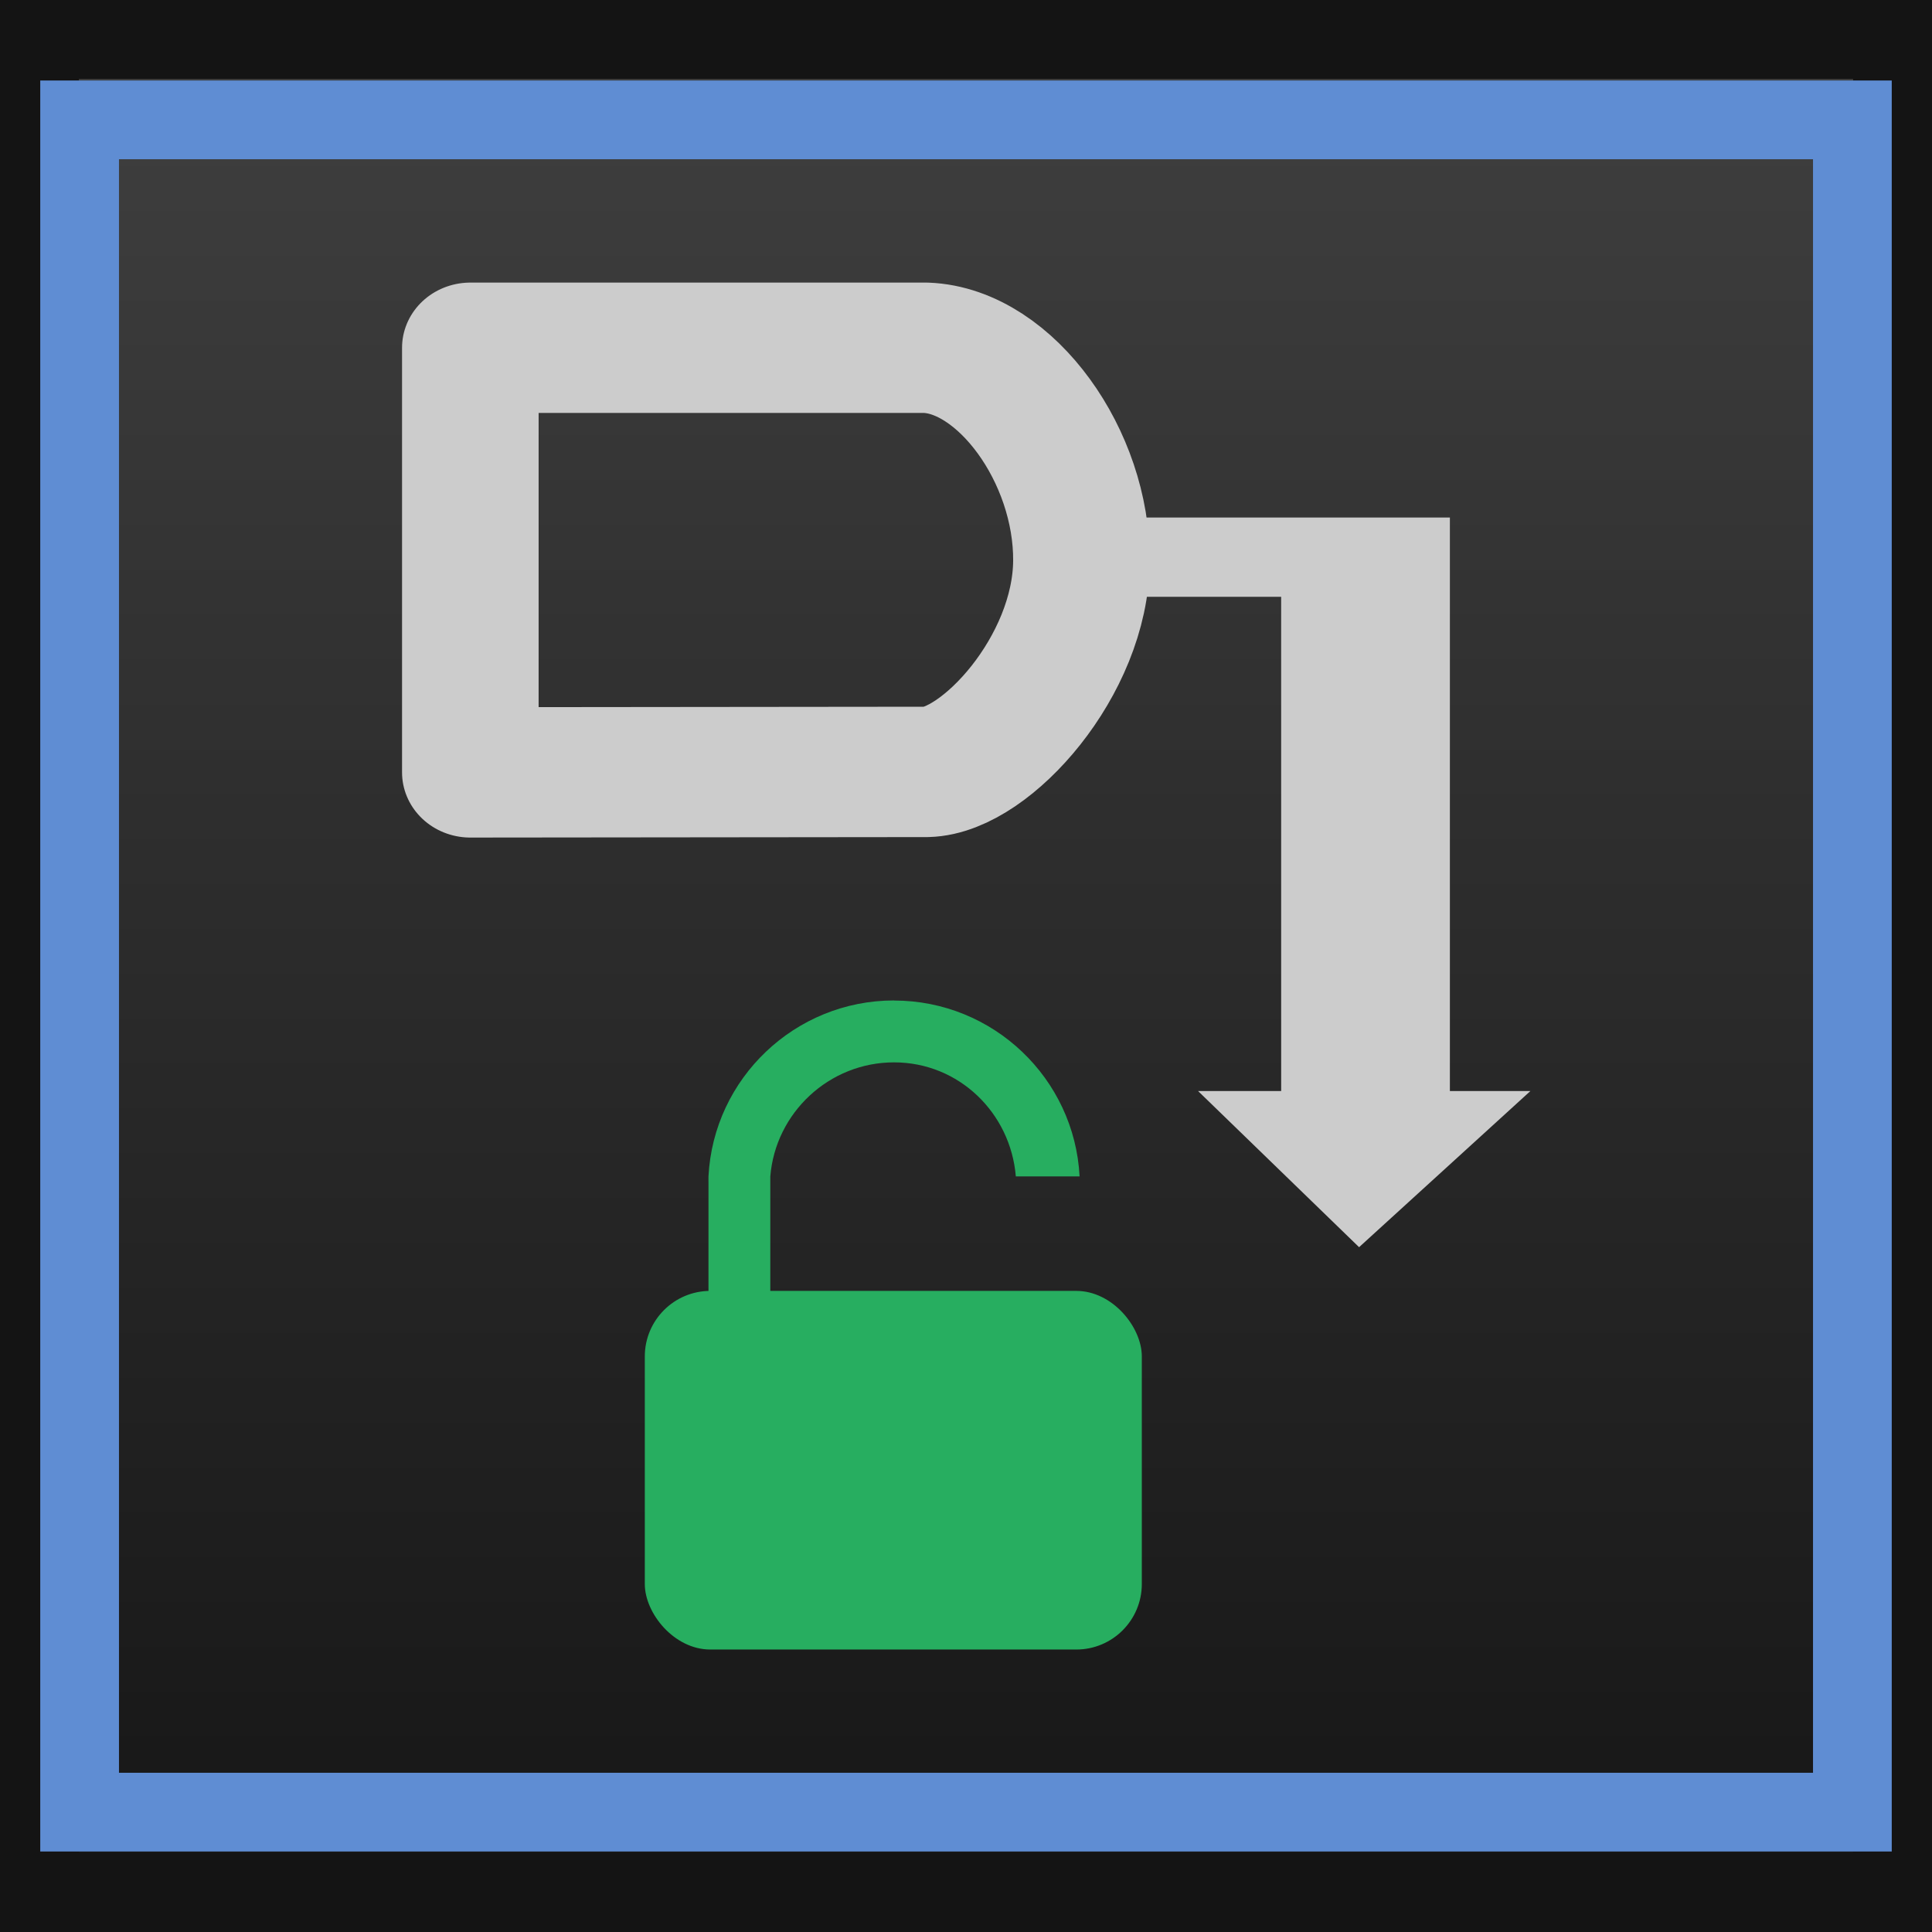
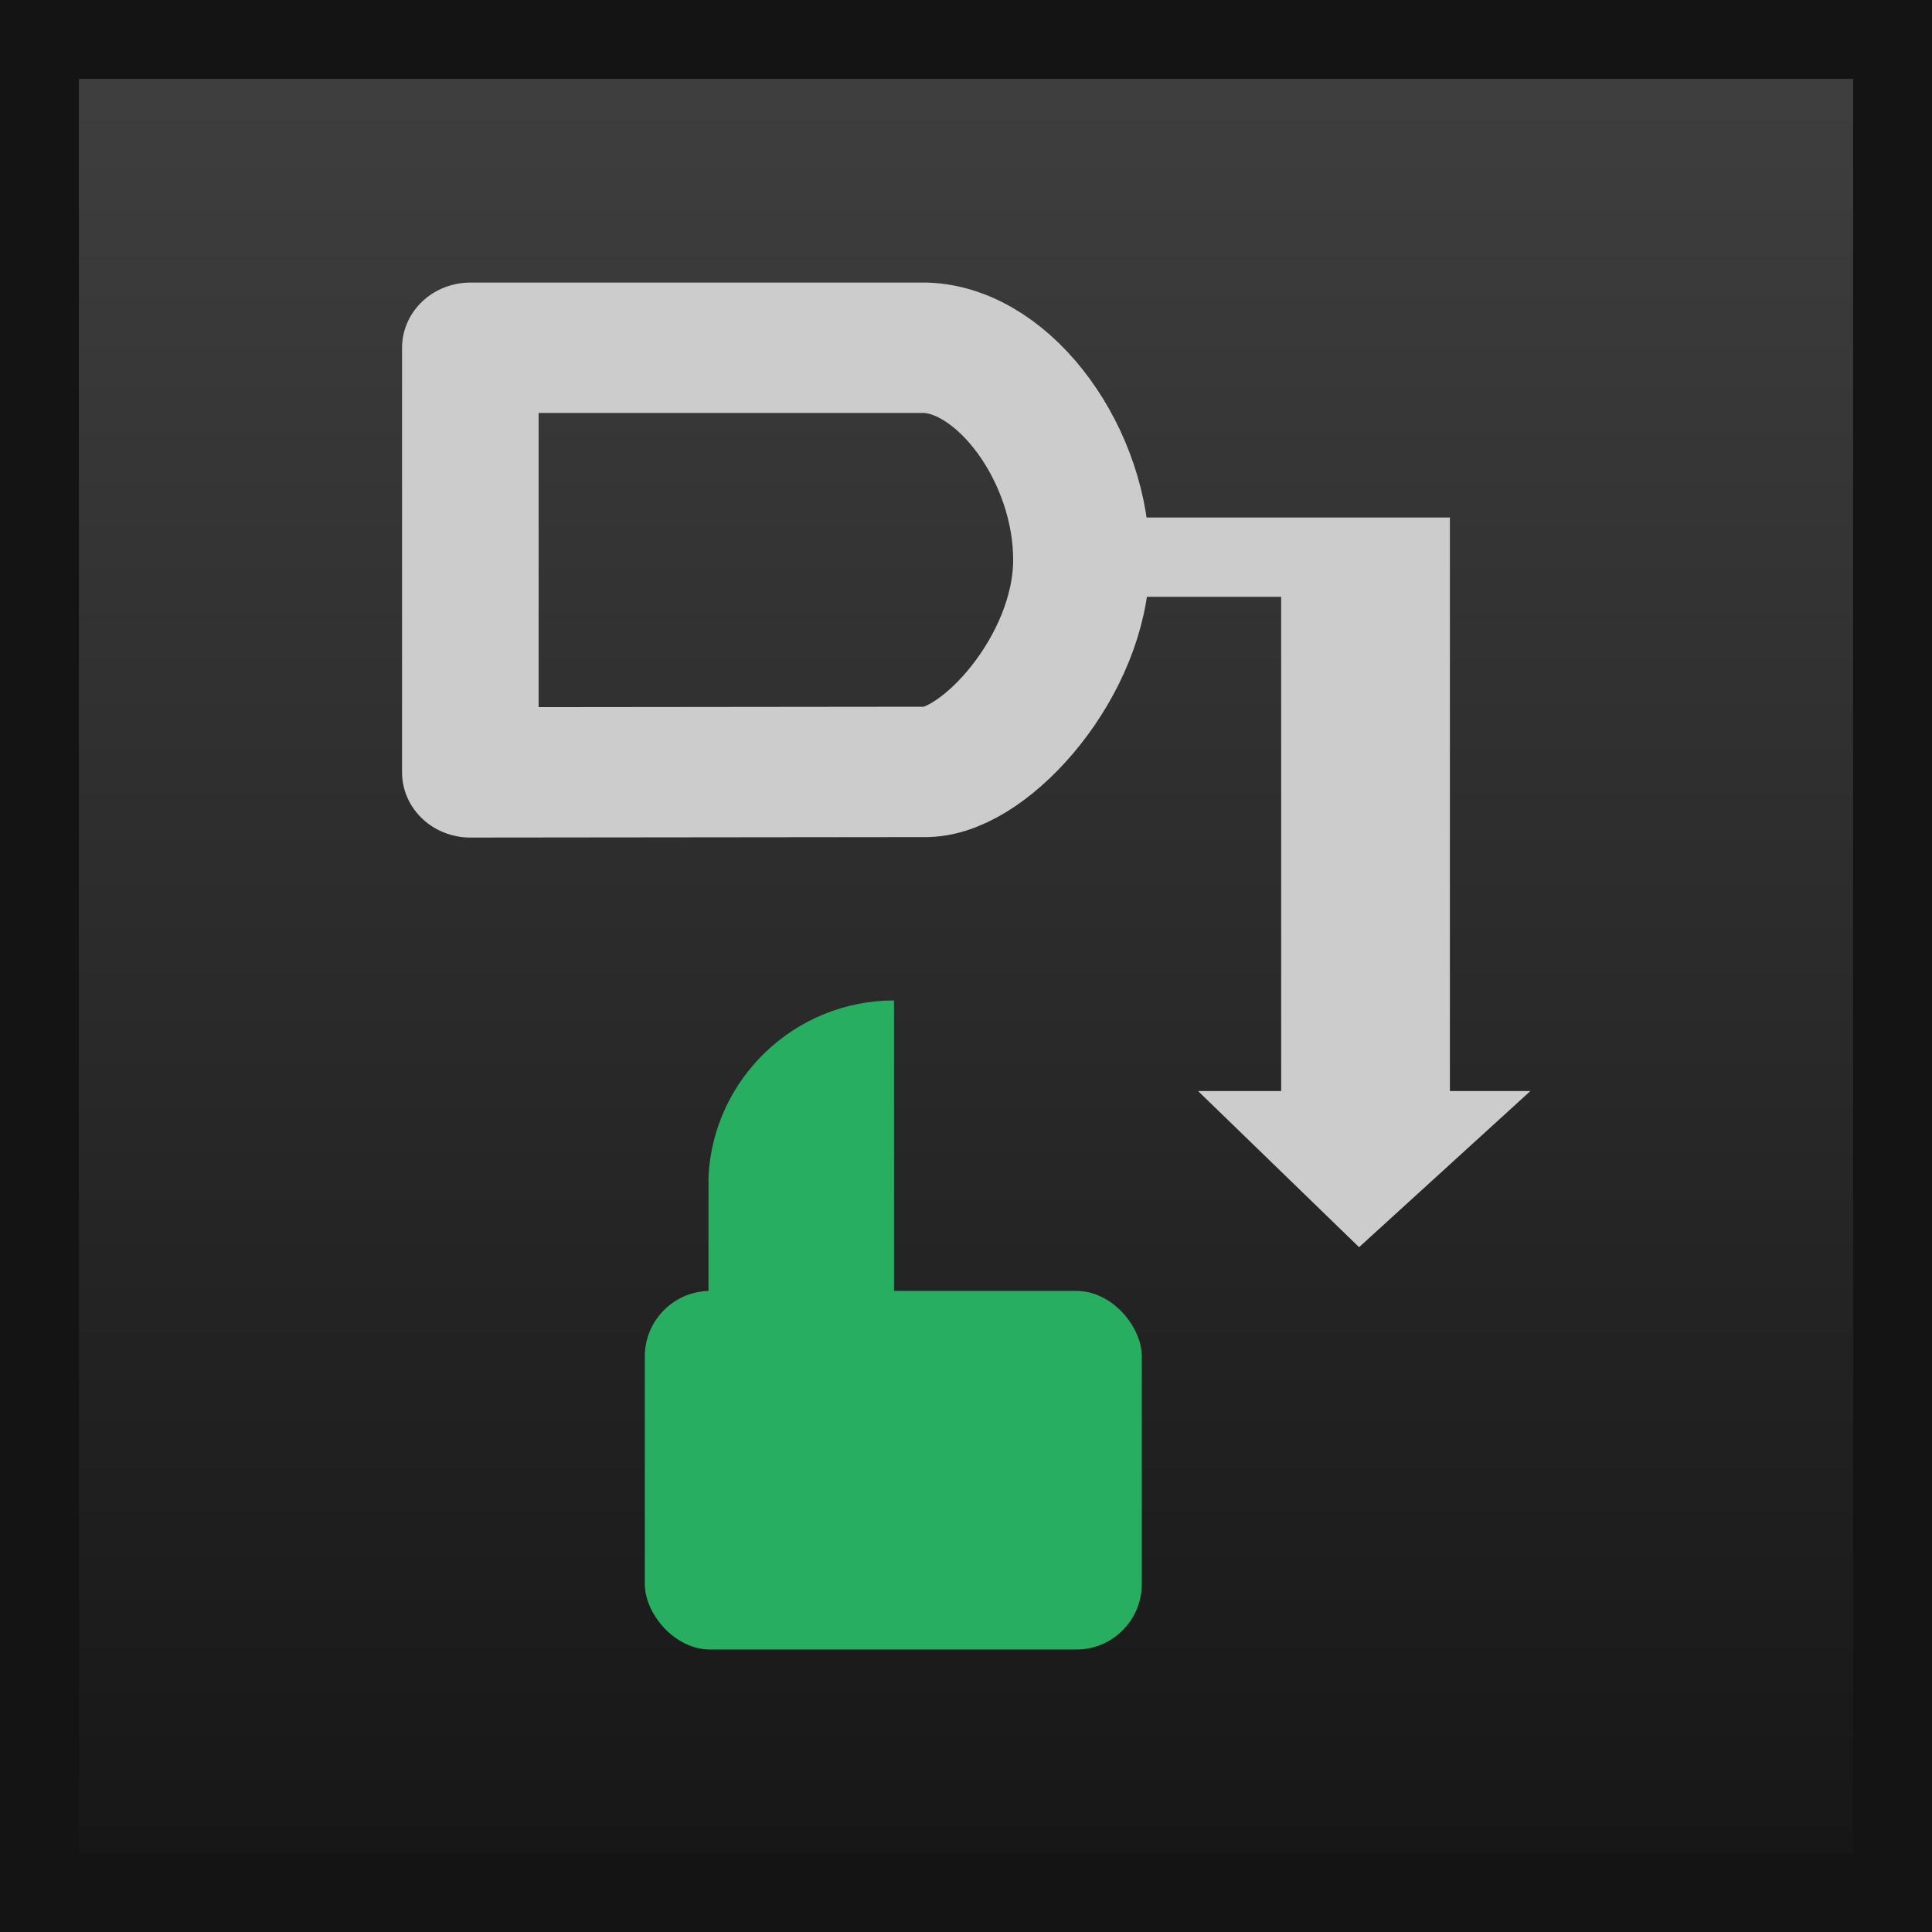
<svg xmlns="http://www.w3.org/2000/svg" xmlns:ns1="http://www.inkscape.org/namespaces/inkscape" xmlns:ns2="http://sodipodi.sourceforge.net/DTD/sodipodi-0.dtd" xmlns:xlink="http://www.w3.org/1999/xlink" id="svg2" version="1.1" ns1:version="0.92.3 (2405546, 2018-03-11)" width="24" height="24" ns2:docname="locklabels_unlockedhi.svg" ns1:export-filename="/home/olaf/src/cinelerra-gg/cin5/cinelerra-5.1/plugins/theme_neophyte/data/locklabels_unlockedhi.png" ns1:export-xdpi="96" ns1:export-ydpi="96">
  <defs id="defs6">
    <linearGradient id="linearGradient1817">
      <stop id="stop1852" offset="0" style="stop-color:#404040;stop-opacity:1" />
      <stop id="stop1854" offset="1" style="stop-color:#151515;stop-opacity:1" />
    </linearGradient>
    <linearGradient ns1:collect="always" xlink:href="#linearGradient1817" id="linearGradient1811-8-4-8-2-9" x1="44.737" y1="1.008" x2="44.737" y2="18.729" gradientUnits="userSpaceOnUse" gradientTransform="matrix(0.885,0,0,1.354,-27.955,-1.266)" />
  </defs>
  <ns2:namedview pagecolor="#ffffff" bordercolor="#666666" borderopacity="1" objecttolerance="10" gridtolerance="10" guidetolerance="10" ns1:pageopacity="0" ns1:pageshadow="2" ns1:window-width="1280" ns1:window-height="773" id="namedview4" showgrid="false" ns1:zoom="9.8333333" ns1:cx="40.941046" ns1:cy="-3.9661018" ns1:window-x="0" ns1:window-y="1" ns1:window-maximized="1" ns1:current-layer="layer2" />
  <g ns1:groupmode="layer" id="layer2" ns1:label="Layer 2" style="display:inline">
    <rect style="fill:url(#linearGradient1811-8-4-8-2-9);fill-opacity:1;stroke:#141414;stroke-width:0.98;stroke-miterlimit:4;stroke-dasharray:none;stroke-opacity:1" id="rect3597-9-8-3-7-3" width="23.02" height="23.02" x="0.49" y="0.49" />
-     <rect y="1.489" x="0.989" height="21.022" width="22.022" id="rect3597-5-7-9-4-8-9-8-0-2-7-9-5-3" style="fill:none;fill-opacity:1;stroke:#5f8dd3;stroke-width:0.978;stroke-miterlimit:4;stroke-dasharray:none;stroke-opacity:1" />
    <g id="g2915-3-8" transform="translate(-0.431,-0.593)" style="fill:#27ae60;fill-opacity:1">
      <rect ry="0.814" y="16.629" x="8.441" height="4.455" width="6.174" id="rect3456-1-0" style="fill:#27ae60;fill-opacity:1;stroke:none" />
-       <path ns1:connector-curvature="0" ns2:nodetypes="cscccccsccsc" id="path3458-8-5" d="m 11.537,13.021 c -1.232,0 -2.242,0.969 -2.305,2.185 -0.001,0.024 5.141e-4,0.048 0,0.072 v 4.299 H 10 V 15.279 15.207 c 0.064,-0.79 0.73,-1.417 1.537,-1.417 0.806,0 1.448,0.628 1.513,1.417 h 0.792 c -5.07e-4,-0.024 0.001,0.024 0,0 -0.063,-1.217 -1.073,-2.185 -2.305,-2.185 z" style="fill:#27ae60;fill-opacity:1;stroke:none" />
+       <path ns1:connector-curvature="0" ns2:nodetypes="cscccccsccsc" id="path3458-8-5" d="m 11.537,13.021 c -1.232,0 -2.242,0.969 -2.305,2.185 -0.001,0.024 5.141e-4,0.048 0,0.072 v 4.299 H 10 c 0.064,-0.79 0.73,-1.417 1.537,-1.417 0.806,0 1.448,0.628 1.513,1.417 h 0.792 c -5.07e-4,-0.024 0.001,0.024 0,0 -0.063,-1.217 -1.073,-2.185 -2.305,-2.185 z" style="fill:#27ae60;fill-opacity:1;stroke:none" />
    </g>
    <g transform="matrix(-1.032,0,0,0.985,24.171,-3.421)" id="g3607-6">
      <path ns1:connector-curvature="0" style="fill:none;stroke:#cccccc;stroke-width:1.644;stroke-linejoin:round;stroke-miterlimit:4;stroke-dasharray:none;stroke-opacity:1" d="m 10.404,10.549 c 0.009,1.324 1.155,2.641 1.86,2.659 l 5.496,0.006 V 7.859 H 12.275 c -0.956,0.038 -1.88,1.367 -1.871,2.691 z" id="rect2818-6" ns2:nodetypes="cccccz" />
      <path ns1:connector-curvature="0" style="fill:#cccccc;fill-opacity:1;stroke:none" d="m 5.969,10 v 1 6.233 H 5 L 7.062,19.202 9,17.233 H 8 V 11 h 2.25 V 10 H 8 Z" id="rect2825-4" ns2:nodetypes="cccccccccccc" />
    </g>
  </g>
</svg>